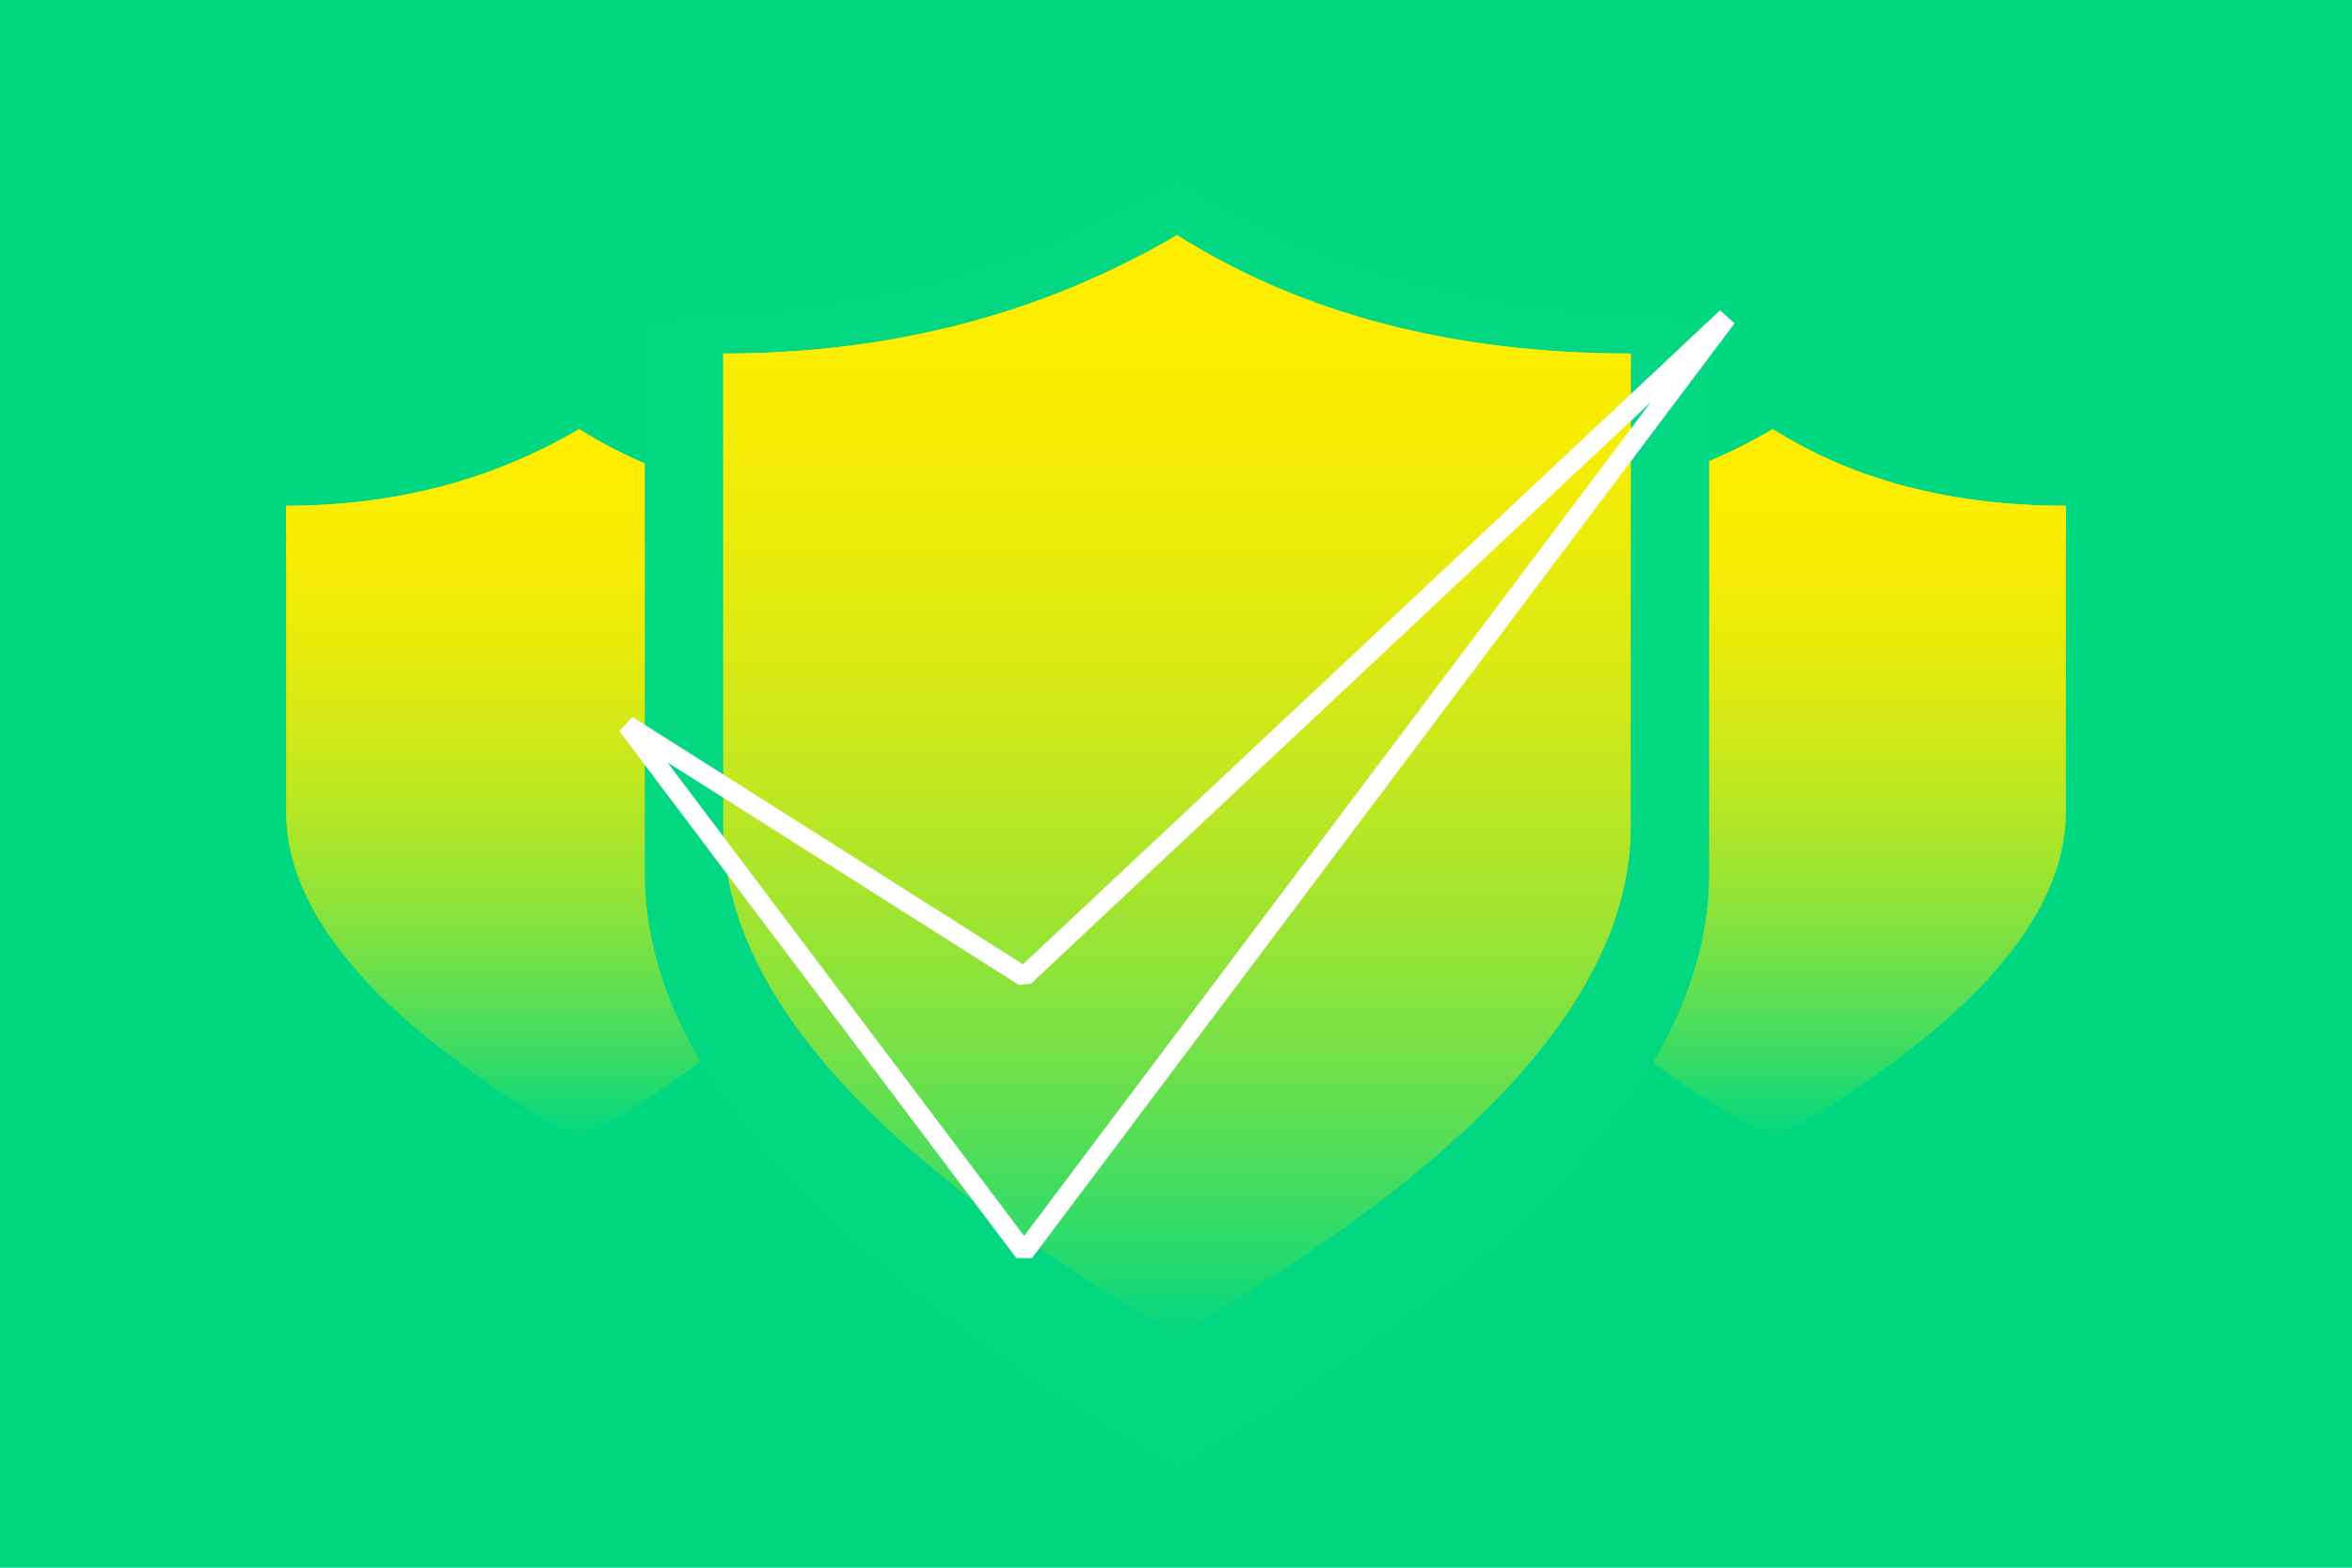
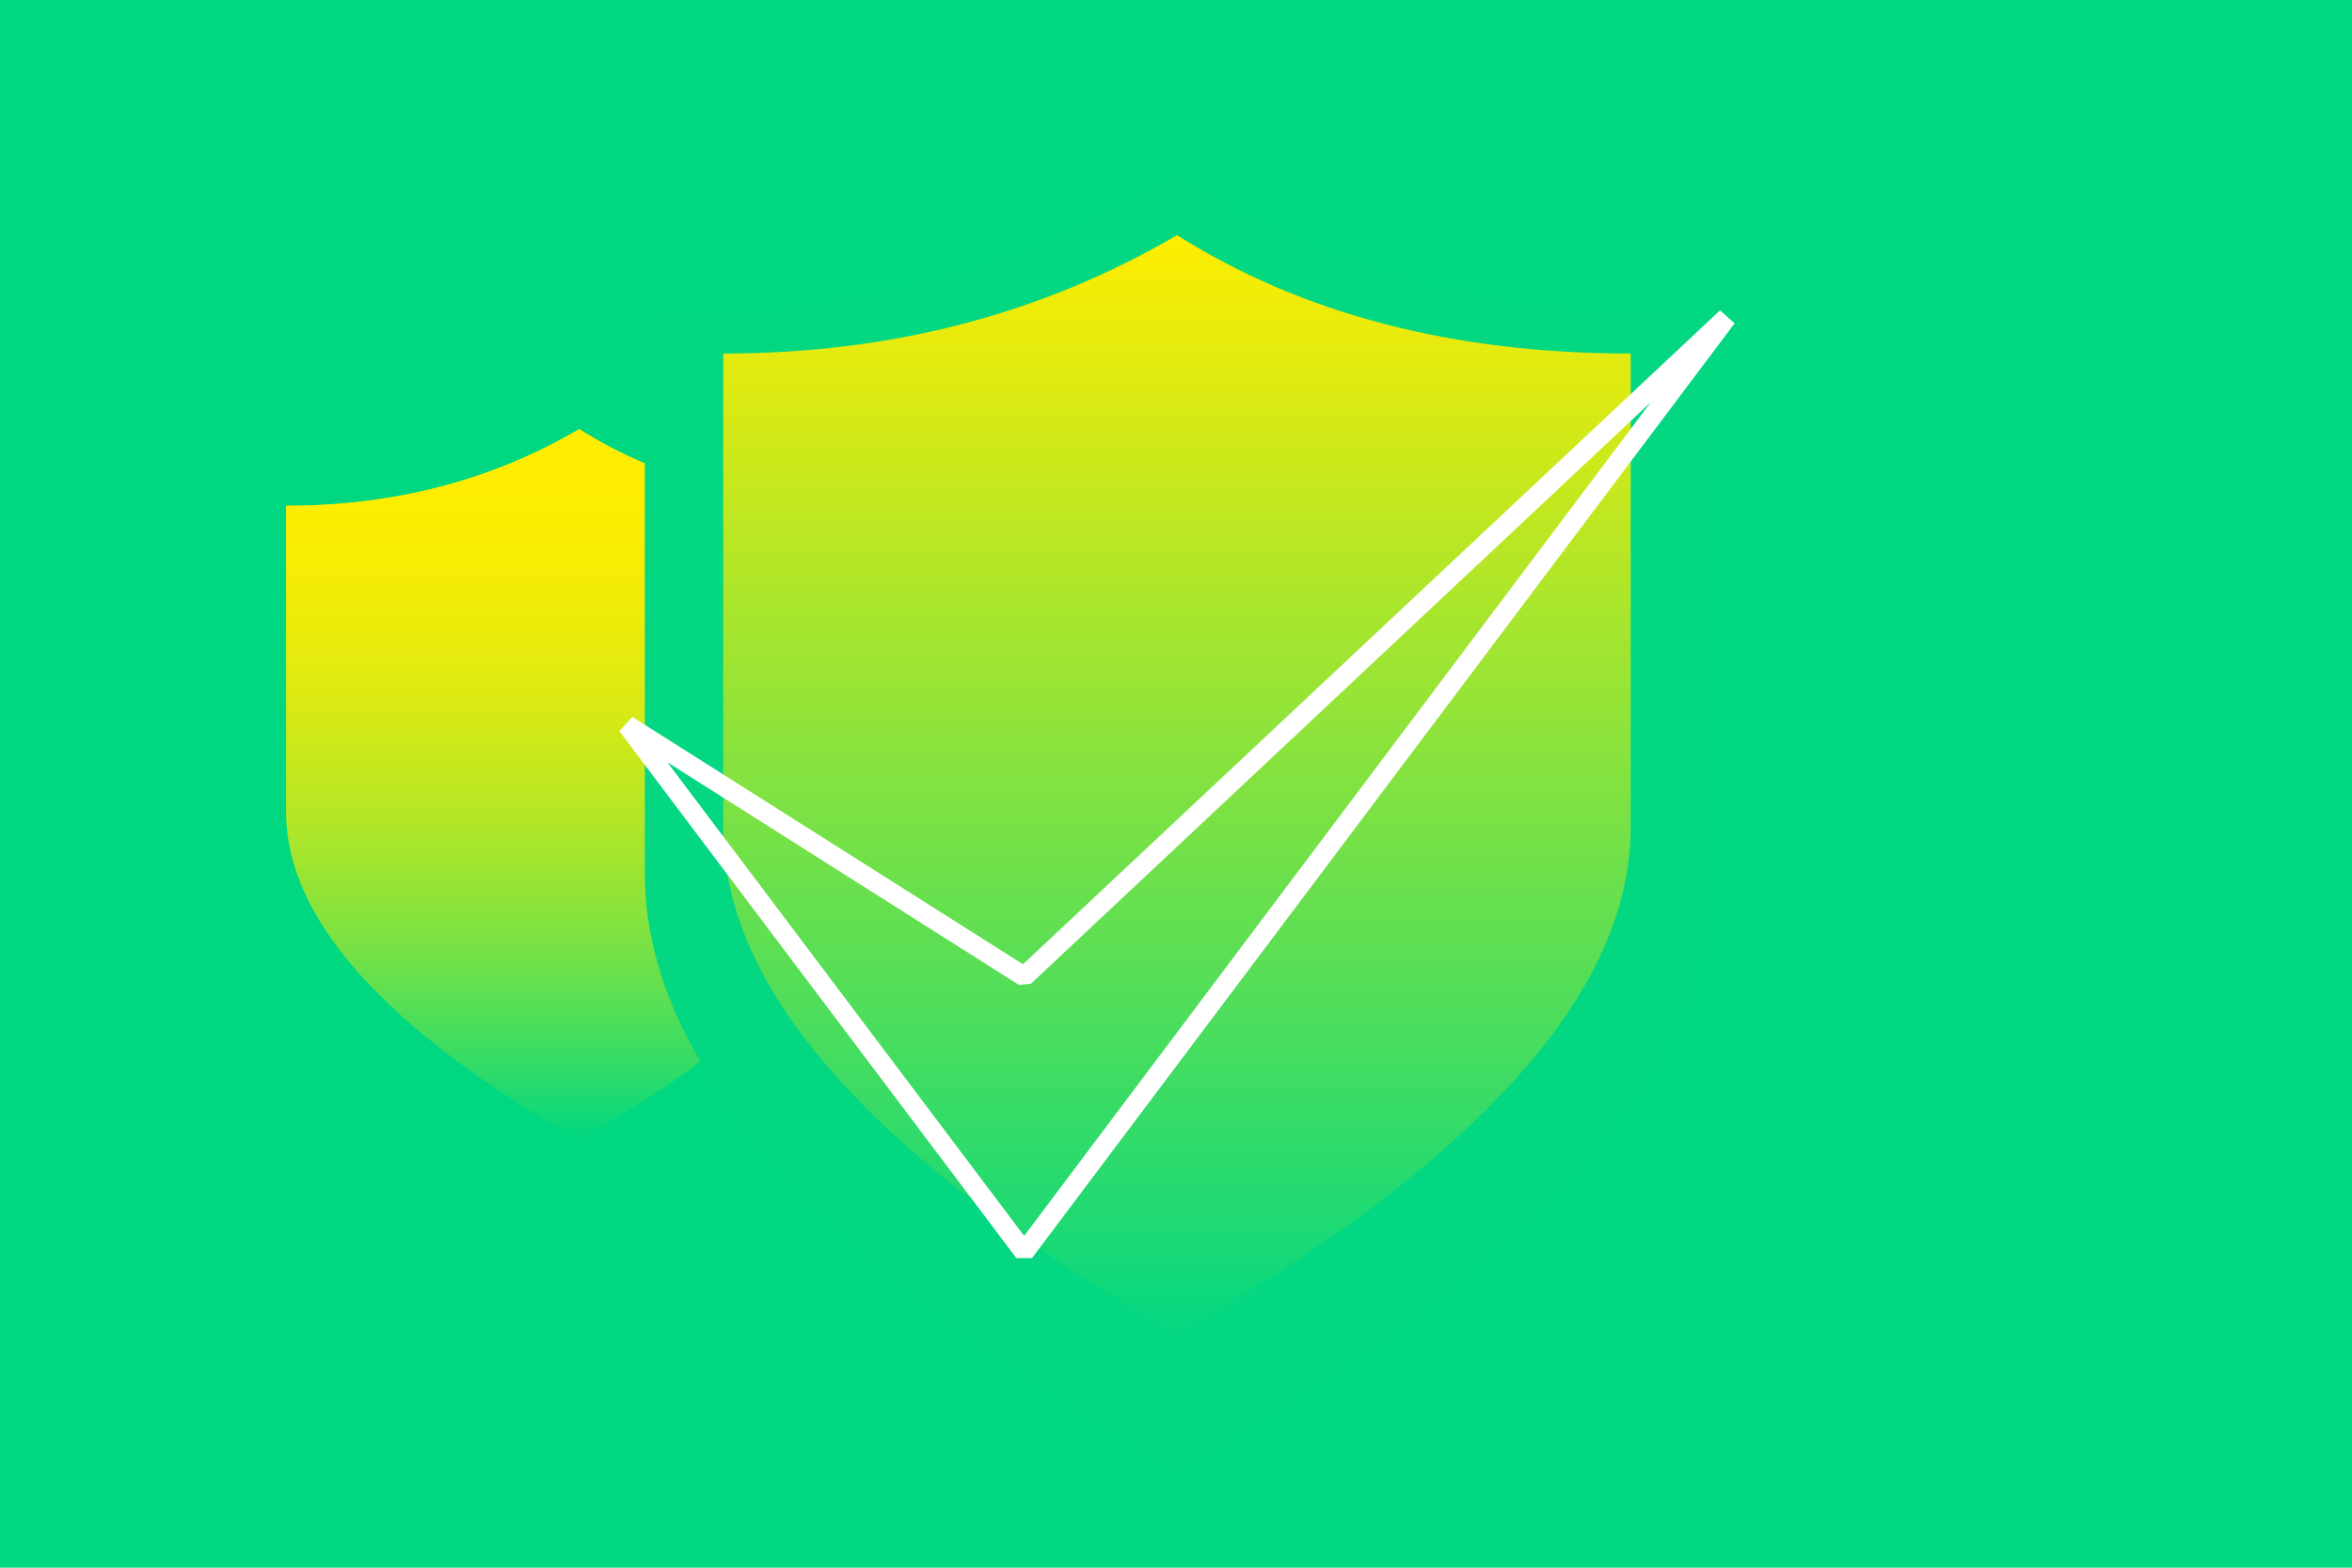
<svg xmlns="http://www.w3.org/2000/svg" width="1200px" height="800px" viewBox="0 0 1200 800" version="1.1">
  <title>Product guarantee</title>
  <defs>
    <linearGradient x1="50%" y1="0%" x2="50%" y2="100%" id="linearGradient-1">
      <stop stop-color="#FFED00" offset="0%" />
      <stop stop-color="#FFED00" stop-opacity="0" offset="100%" />
    </linearGradient>
    <linearGradient x1="50%" y1="0%" x2="50%" y2="100%" id="linearGradient-2">
      <stop stop-color="#FFED00" offset="0%" />
      <stop stop-color="#FFED00" stop-opacity="0" offset="100%" />
    </linearGradient>
  </defs>
  <g id="Product-guarantee" stroke="none" stroke-width="1" fill="none" fill-rule="evenodd">
    <rect fill="#FFFFFF" x="0" y="0" width="1200" height="800" />
    <rect id="Rectangle" fill="#00D781" x="0" y="0" width="1200" height="800" />
-     <path d="M369,180.415 C454.634,180.415 531.801,160.277 600.5,120 C664.406,160.277 741.573,180.415 832,180.415 C832,257.773 832,338.326 832,422.077 C832,505.827 754.833,592.135 600.5,681 C446.167,592.135 369,505.827 369,422.077 C369,338.326 369,257.773 369,180.415 Z" id="Rectangle" fill="url(#linearGradient-1)" />
    <g id="Group" transform="translate(146, 219)" fill="url(#linearGradient-2)">
-       <path d="M609,39.092 C664.302,39.092 714.135,26.062 758.5,0 C799.77,26.062 849.603,39.092 908,39.092 C908,89.147 908,141.27 908,195.462 C908,249.653 858.167,305.499 758.5,363 C658.833,305.499 609,249.653 609,195.462 C609,141.27 609,89.147 609,39.092 Z" id="Rectangle-Copy" />
      <path d="M0,39.092 C55.302,39.092 105.135,26.062 149.5,0 C190.77,26.062 240.603,39.092 299,39.092 C299,89.147 299,141.27 299,195.462 C299,249.653 249.167,305.499 149.5,363 C49.833,305.499 0,249.653 0,195.462 C0,141.27 0,89.147 0,39.092 Z" id="Rectangle-Copy-2" />
    </g>
    <g id="Group" transform="translate(146, 219)" fill="url(#linearGradient-2)">
-       <path d="M609,39.092 C664.302,39.092 714.135,26.062 758.5,0 C799.77,26.062 849.603,39.092 908,39.092 C908,89.147 908,141.27 908,195.462 C908,249.653 858.167,305.499 758.5,363 C658.833,305.499 609,249.653 609,195.462 C609,141.27 609,89.147 609,39.092 Z" id="Rectangle-Copy" />
      <path d="M0,39.092 C55.302,39.092 105.135,26.062 149.5,0 C190.77,26.062 240.603,39.092 299,39.092 C299,89.147 299,141.27 299,195.462 C299,249.653 249.167,305.499 149.5,363 C49.833,305.499 0,249.653 0,195.462 C0,141.27 0,89.147 0,39.092 Z" id="Rectangle-Copy-2" />
    </g>
    <path d="M329,162.754 C429.431,162.754 519.931,139.169 600.5,92 C675.448,139.169 765.948,162.754 872,162.754 C872,253.349 872,347.687 872,445.769 C872,543.851 781.5,644.928 600.5,749 C419.5,644.928 329,543.851 329,445.769 C329,347.687 329,253.349 329,162.754 Z" id="Rectangle" fill="#04D781" />
    <path d="M369,180.415 C454.634,180.415 531.801,160.277 600.5,120 C664.406,160.277 741.573,180.415 832,180.415 C832,257.773 832,338.326 832,422.077 C832,505.827 754.833,592.135 600.5,681 C446.167,592.135 369,505.827 369,422.077 C369,338.326 369,257.773 369,180.415 Z" id="Rectangle" fill="url(#linearGradient-1)" />
-     <path d="M369,180.415 C454.634,180.415 531.801,160.277 600.5,120 C664.406,160.277 741.573,180.415 832,180.415 C832,257.773 832,338.326 832,422.077 C832,505.827 754.833,592.135 600.5,681 C446.167,592.135 369,505.827 369,422.077 C369,338.326 369,257.773 369,180.415 Z" id="Rectangle" fill="url(#linearGradient-1)" />
    <polygon id="Path-11-Copy" stroke="#FFFFFF" stroke-width="10" stroke-linejoin="bevel" points="320 370.094 522.531 639 881 162 522.531 498.371" />
  </g>
</svg>